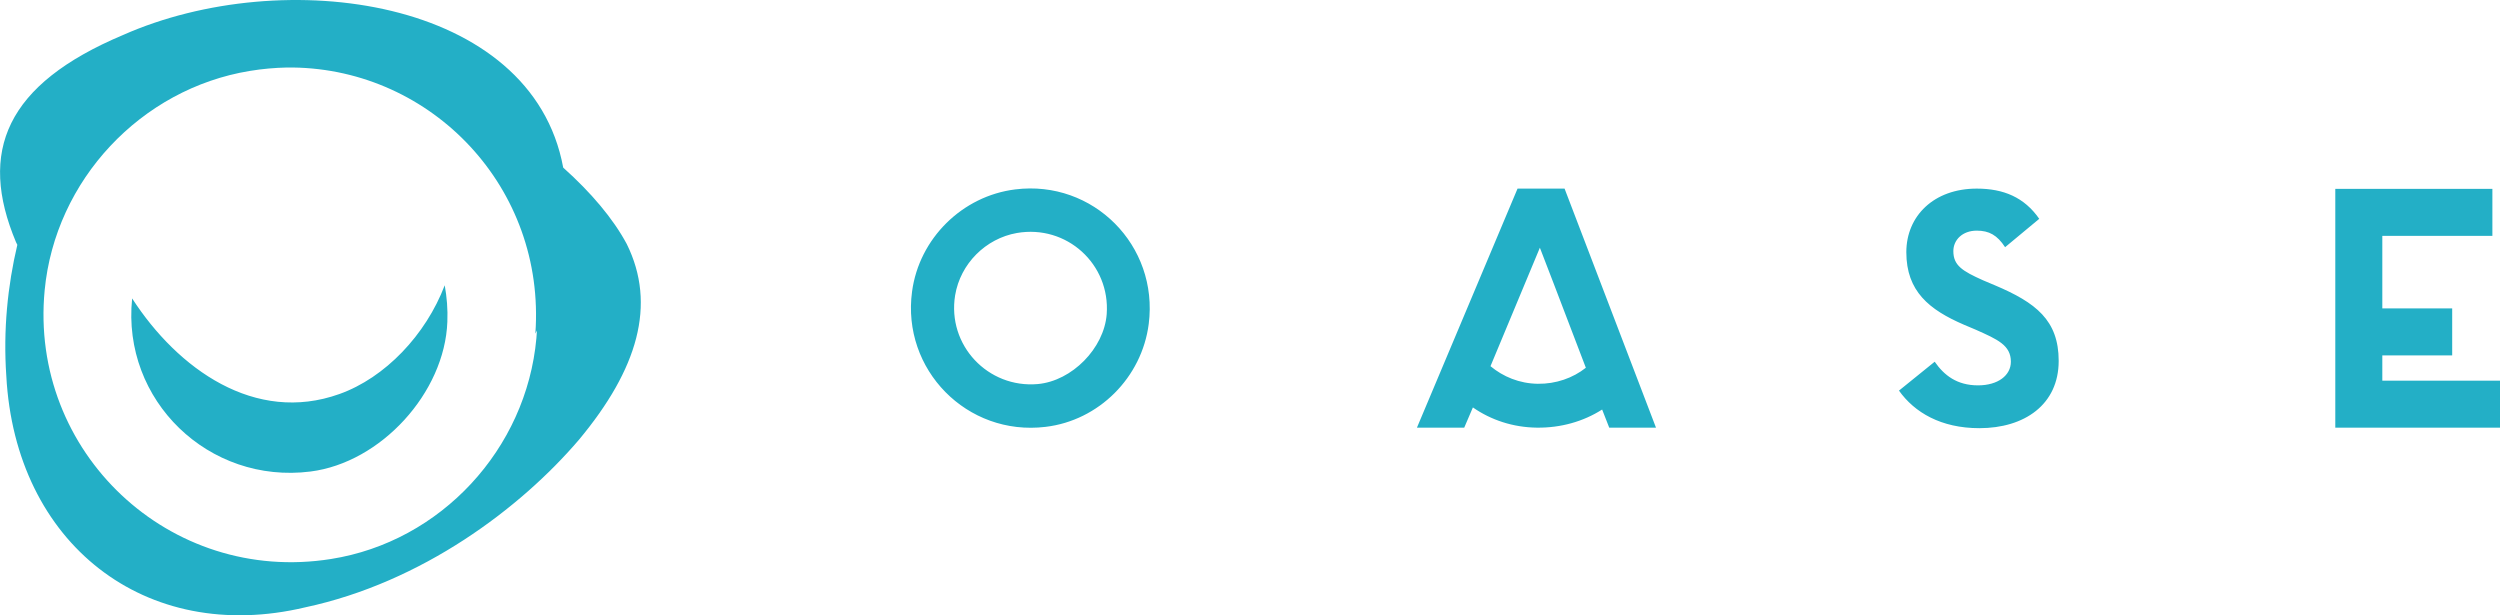
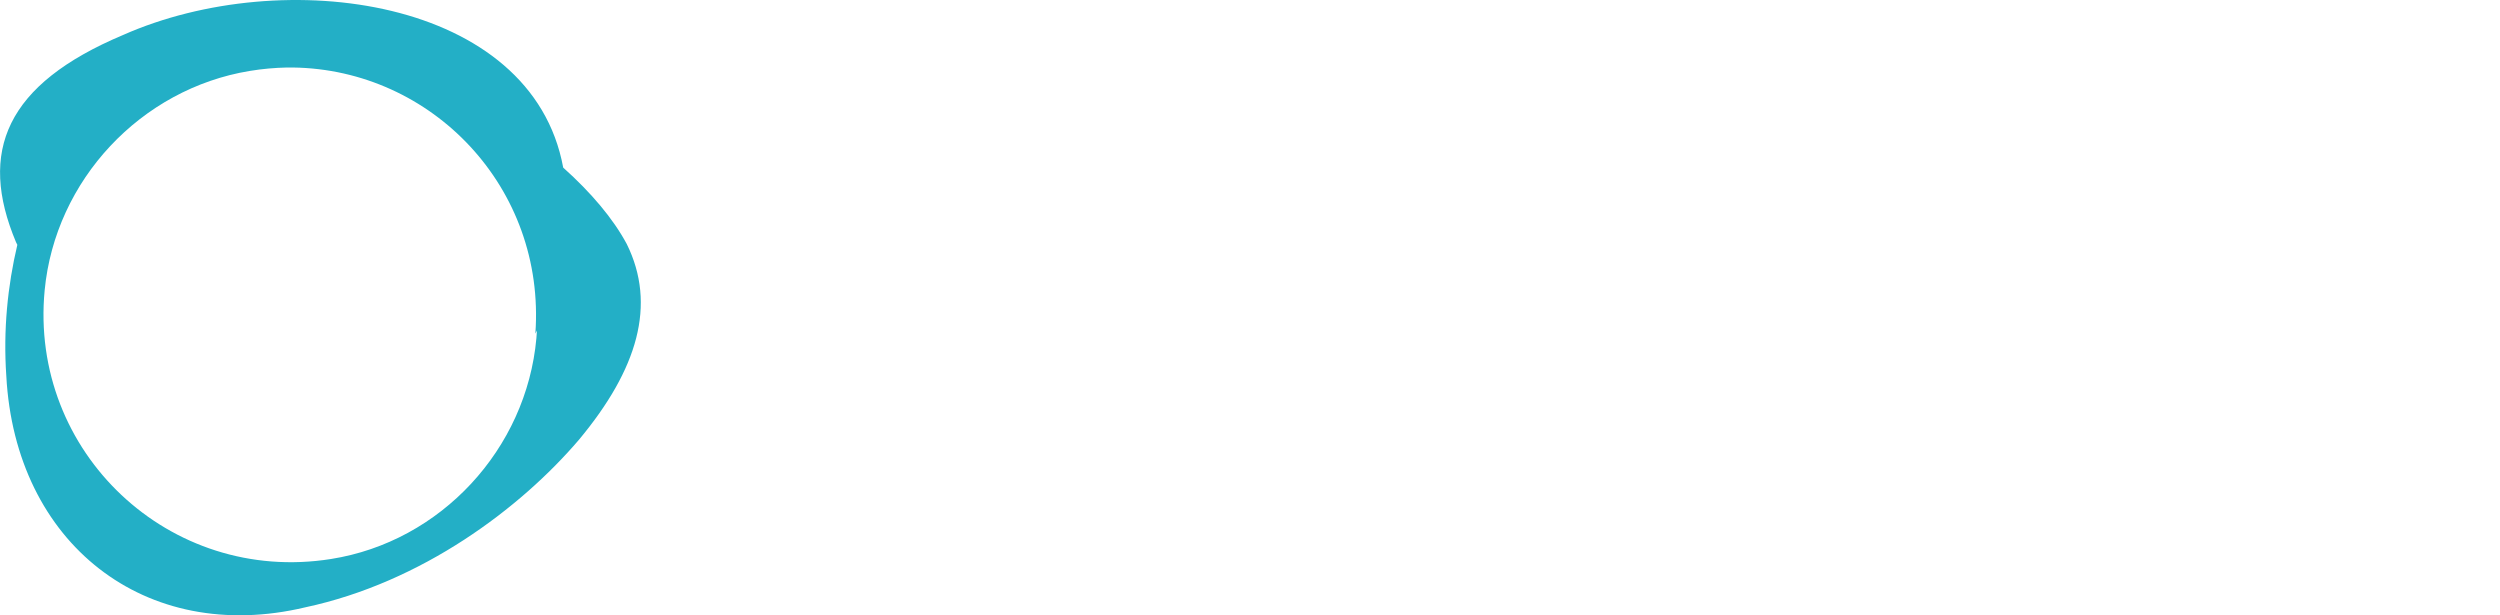
<svg xmlns="http://www.w3.org/2000/svg" id="Layer_1" x="0" y="0" viewBox="0 0 951.7 234.3" xml:space="preserve">
  <style>.st0{fill:#23afc6}</style>
  <path class="st0" d="M214.4 63.8C202.5-.9 107.9-13.7 46.9 13.3 2.2 32.1-8.4 57.7 6.1 92.2c.2.3.3.7.5 1-3.7 15.6-5.4 32.5-4.2 49.9 3.4 63.7 52.9 102.6 113.8 88.1 44.5-9.5 82-37.8 104.2-63.8 22.4-26.9 29.6-51.4 18.2-74.5-5.2-9.7-13.6-19.6-24.2-29.1zm-88.4 149c-61.5 9.8-114.9-40.7-109-102.3C21 68.6 53.6 33.8 95.1 27c4.8-.8 9.5-1.2 14.1-1.3h2.3c53 .7 96.3 45.8 92.3 101.3l.6-1.2c-.1 1-.1 2-.2 2.9-3.8 42.3-36.4 77.5-78.2 84.1z" />
-   <path class="st0" d="M129.2 150c-32.1 11.5-61.5-9.5-78.9-36.4-4 38.9 29.2 70.8 67.9 65.9 26.8-3.4 51.1-30 52.1-57 .2-4.8-.2-9.4-1-13.9-7.2 18.9-22.7 35.2-40.1 41.4zm257.3-77.9c-20.2 2.5-36.6 18.7-39.3 38.9-4 29.7 20.9 55.1 50.8 51.5 20.3-2.4 36.7-18.8 39.3-39.2 3.8-29.9-21.2-54.9-50.8-51.2zm34.8 47.5c-1 13-13.2 25.4-26.2 26.6-19 1.7-34.6-14.8-31.5-33.8 2-12 11.6-21.6 23.5-23.7 19-3.3 35.6 11.9 34.2 30.9zm338.1-11l-4.5-1.9c-7.8-3.5-11.3-5.6-11.3-11.1 0-4.3 3.5-7.8 8.9-7.8 4.7 0 7.8 1.7 10.8 6.3l13-10.8c-5.7-8.2-13.6-11.5-23.8-11.5-16.3 0-26.8 10.4-26.8 24.2 0 14.9 8.7 21.9 21.9 27.6l4.5 1.9c8.3 3.7 13.4 5.9 13.4 12.2 0 5.2-4.9 9-12.5 9-8 0-12.9-3.8-16.5-9l-13.6 11c5.9 8.3 16 14.3 30.6 14.3 17.2 0 30.2-9 30.2-25.6 0-15.5-8.7-22.2-24.3-28.8zm147.5 36.3v-9.6h26.6v-17.9h-26.6V89.8h41.9V71.9H889v90.9h62.7v-17.9zM577.7 71.8l-38.3 91h18l3.3-7.7c6.9 4.8 15.3 7.6 24.4 7.7 9 .1 17.6-2.3 24.8-6.9l2.7 6.9h17.8l-34.8-91h-17.9zm7.7 74.3c-7-.1-13.2-2.7-18-6.7l18.8-45.1 5.2 13.5 12.3 32.2c-4.9 3.9-11.4 6.2-18.3 6.1z" />
</svg>